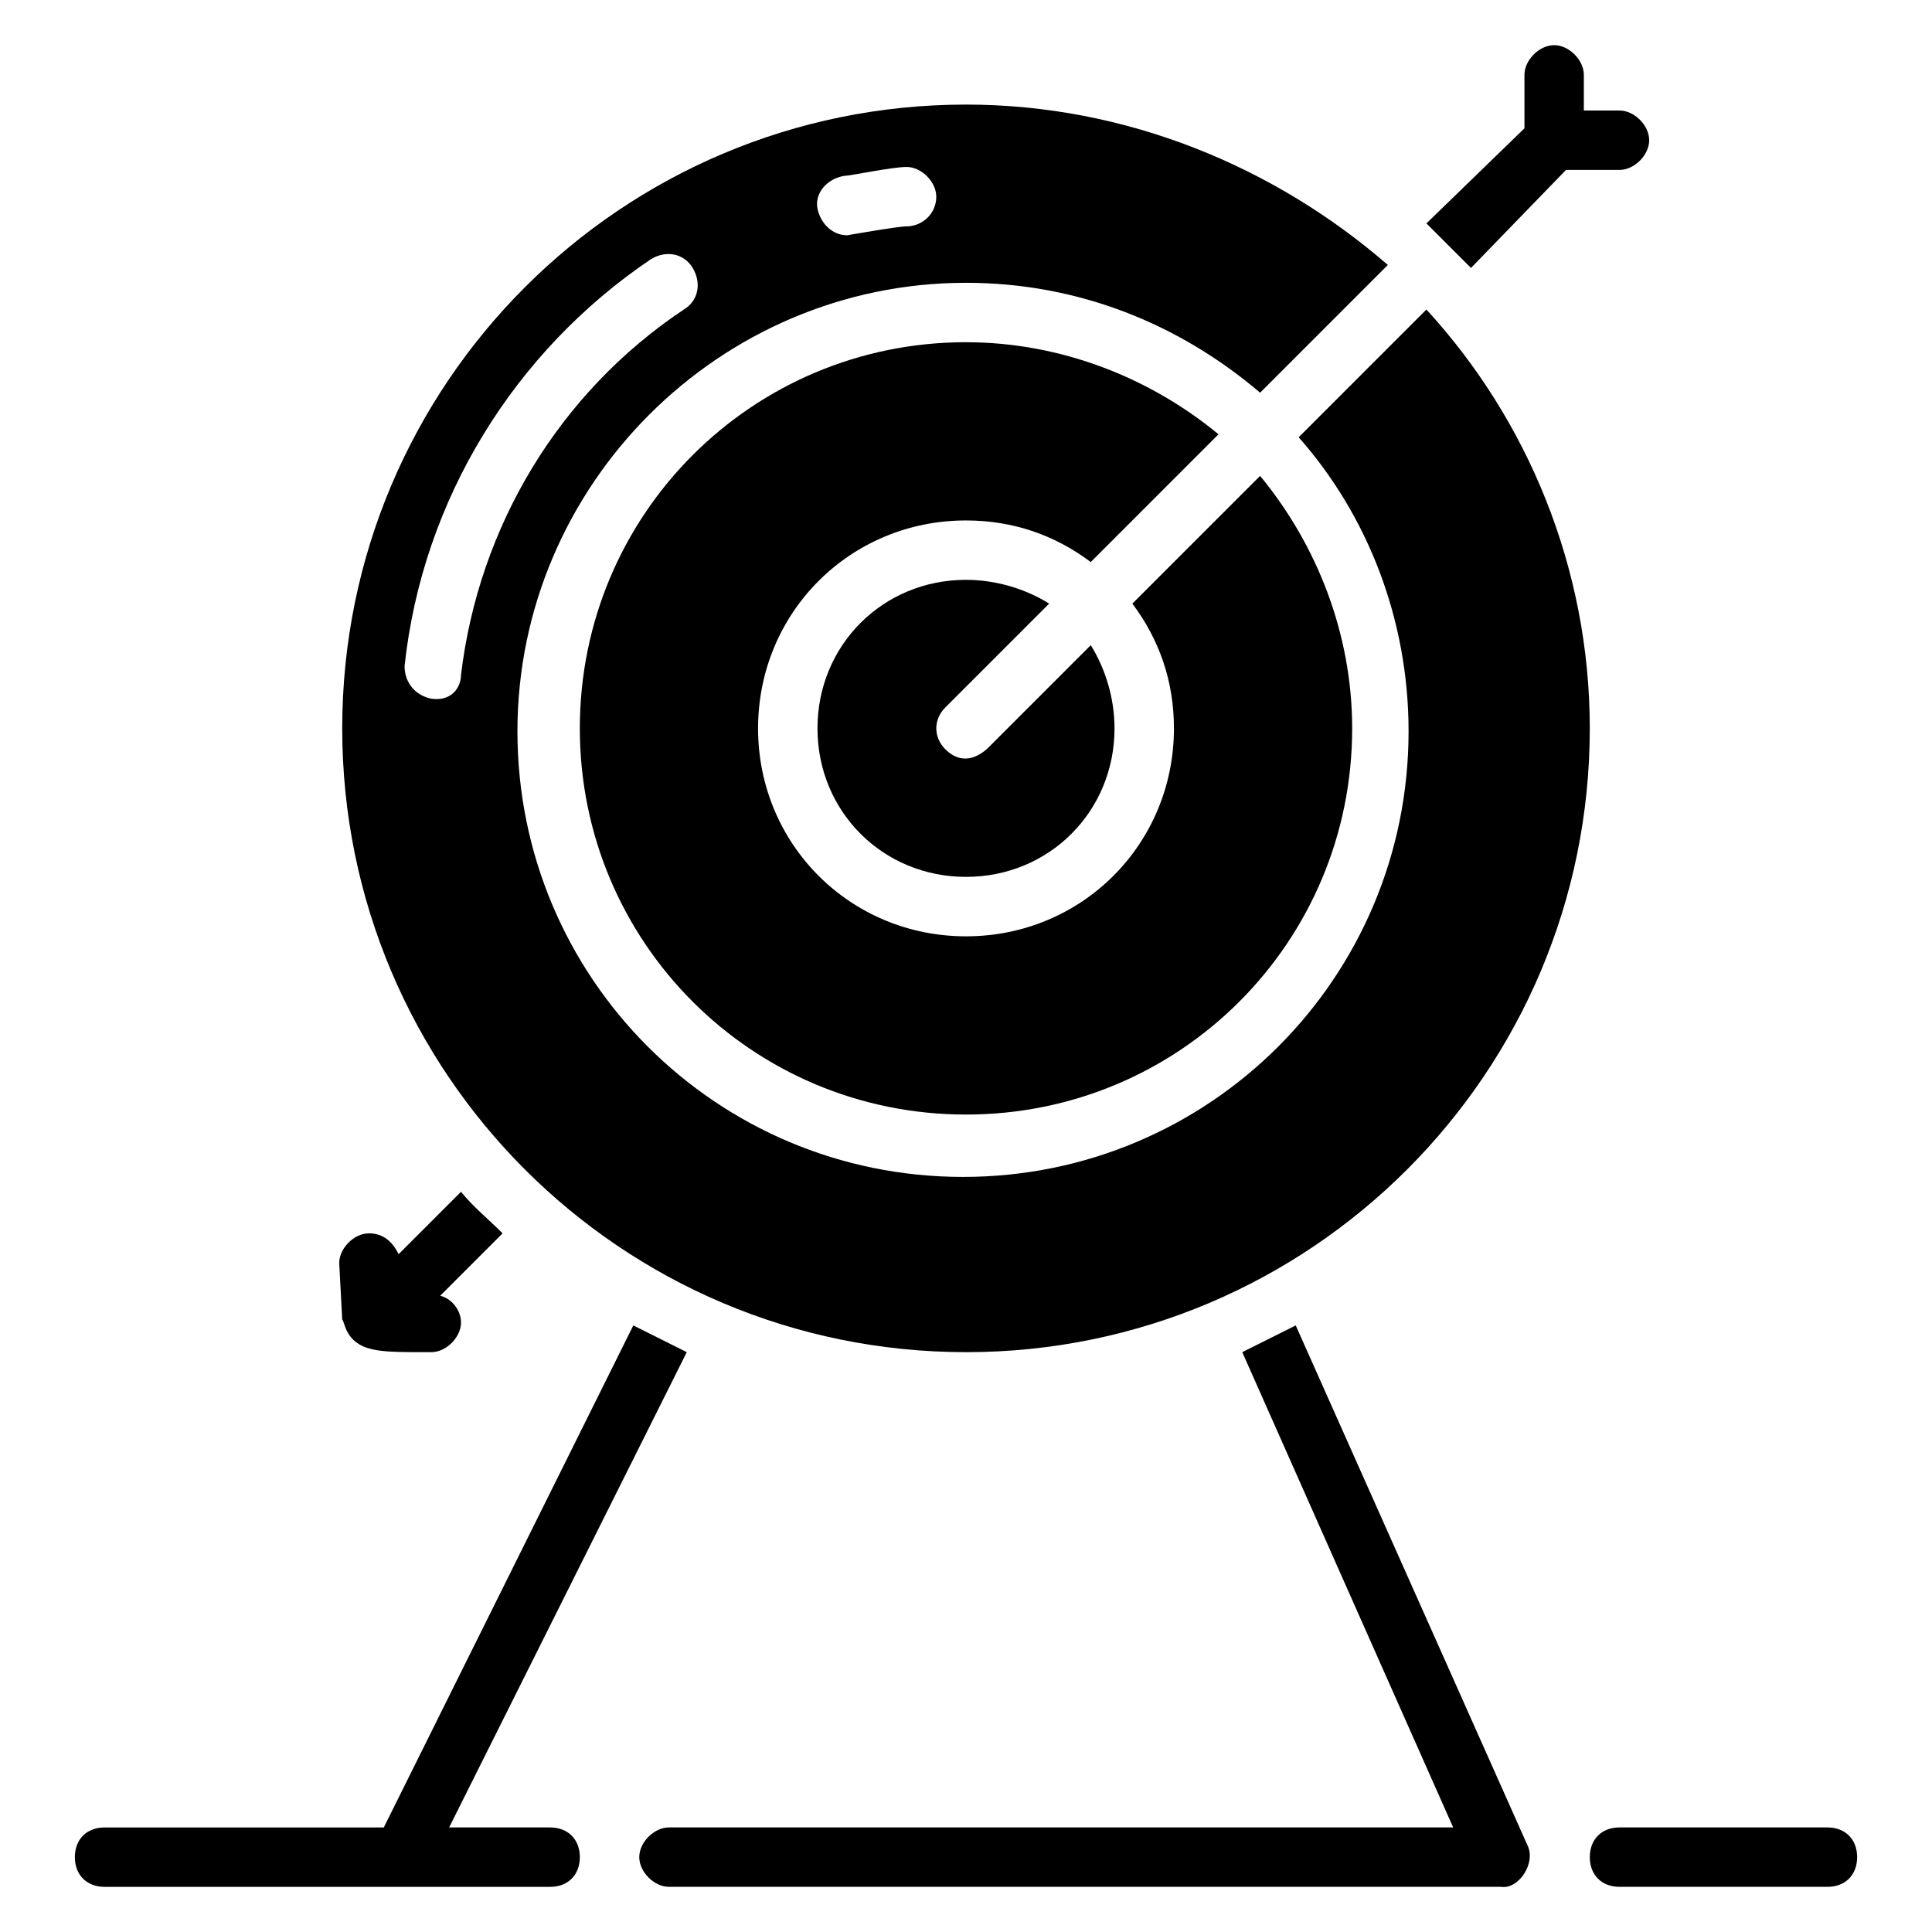
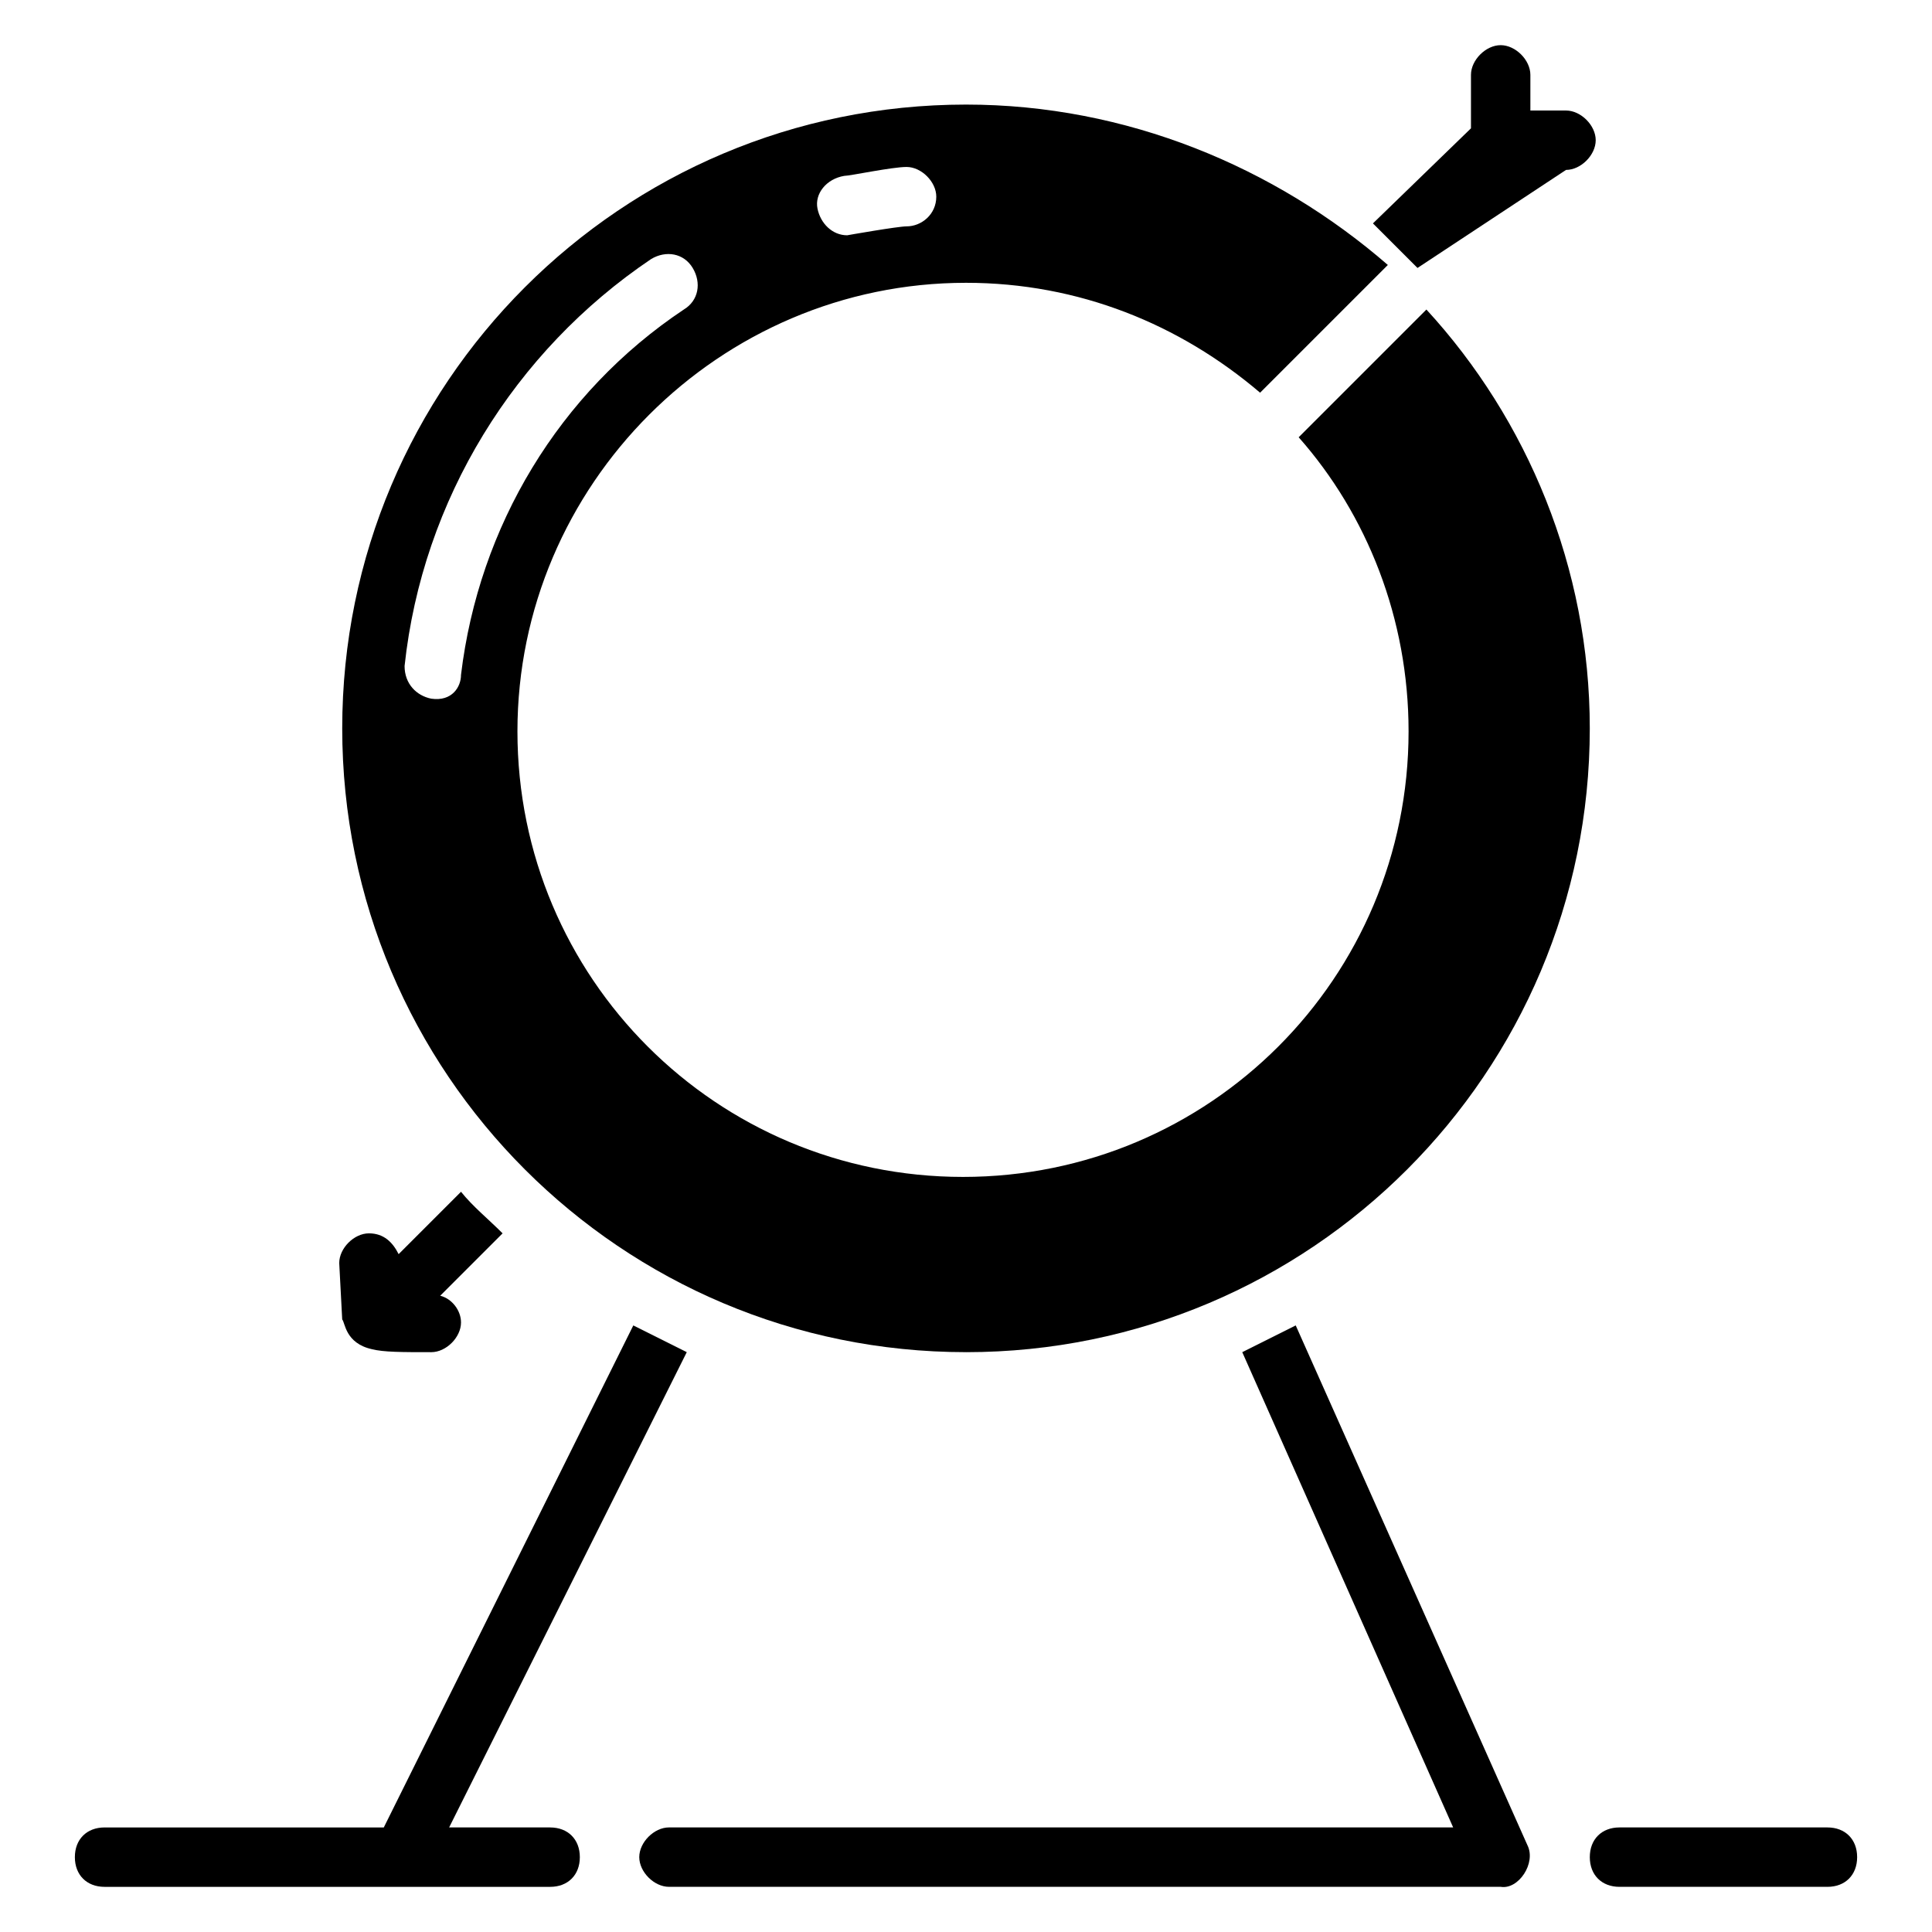
<svg xmlns="http://www.w3.org/2000/svg" fill="#000000" width="800px" height="800px" version="1.1" viewBox="144 144 512 512">
  <g>
    <path d="m400 502.34c91.316 0 165.31-73.996 165.31-165.31 0-42.508-16.531-81.867-43.297-111l-33.852 33.852c18.105 20.469 29.125 48.02 29.125 77.934 0 65.336-52.742 118.08-118.08 118.08-65.336 0-118.08-52.742-118.08-118.08 0.008-65.34 53.535-118.87 118.88-118.87 29.914 0 56.68 11.02 77.934 29.125l33.852-33.852c-29.918-25.973-69.277-42.504-111.79-42.504-91.316 0-165.31 73.996-165.31 165.31 0 91.312 73.996 165.31 165.31 165.31zm-32.277-311.73c1.574 0 12.594-2.363 16.531-2.363s7.871 3.938 7.871 7.871c0 4.723-3.938 7.871-7.871 7.871-2.363 0-15.742 2.363-15.742 2.363-3.938 0-7.086-3.148-7.871-7.086-0.789-3.934 2.359-7.867 7.082-8.656zm-109.42 138.55c-3.938-0.789-7.086-3.938-7.086-8.66 4.723-44.082 29.125-83.445 65.336-107.85 3.938-2.363 8.66-1.574 11.02 2.363 2.363 3.938 1.574 8.66-2.363 11.02-33.062 22.043-54.316 57.465-59.039 96.824 0.008 3.152-2.356 7.09-7.867 6.301z" />
    <path d="m487.38 495.25c-4.723 2.363-9.445 4.723-14.168 7.086l55.891 125.95h-207.82c-3.938 0-7.871 3.938-7.871 7.871 0 3.938 3.938 7.871 7.871 7.871h220.42c4.723 0.789 9.445-6.297 7.086-11.02z" />
-     <path d="m559.01 189.03h14.172c3.938 0 7.871-3.938 7.871-7.871 0-3.938-3.938-7.871-7.871-7.871h-9.445v-9.449c0-3.938-3.938-7.871-7.871-7.871-3.938 0-7.871 3.938-7.871 7.871v14.168l-25.98 25.195c3.934 3.934 7.871 7.871 11.809 11.809z" />
+     <path d="m559.01 189.03c3.938 0 7.871-3.938 7.871-7.871 0-3.938-3.938-7.871-7.871-7.871h-9.445v-9.449c0-3.938-3.938-7.871-7.871-7.871-3.938 0-7.871 3.938-7.871 7.871v14.168l-25.98 25.195c3.934 3.934 7.871 7.871 11.809 11.809z" />
    <path d="m242.56 501.55c3.148 0.789 7.871 0.789 15.742 0.789 3.938 0 7.871-3.938 7.871-7.871 0-3.148-2.363-6.297-5.512-7.086l16.531-16.531c-3.938-3.938-7.871-7.086-11.02-11.02l-16.531 16.531c-1.574-3.148-3.938-5.512-7.871-5.512-3.938 0-7.871 3.938-7.871 7.871l0.789 14.957c0.785 0.785 0.785 6.297 7.871 7.871z" />
    <path d="m289.79 628.29h-26.766l62.977-125.95c-4.723-2.363-9.445-4.723-14.168-7.086l-66.125 133.04h-73.996c-4.723 0-7.871 3.148-7.871 7.871s3.148 7.871 7.871 7.871h118.08c4.723 0 7.871-3.148 7.871-7.871s-3.152-7.871-7.875-7.871z" />
    <path d="m628.29 628.29h-55.105c-4.723 0-7.871 3.148-7.871 7.871s3.148 7.871 7.871 7.871h55.105c4.723 0 7.871-3.148 7.871-7.871s-3.148-7.871-7.871-7.871z" />
-     <path d="m400 234.69c-56.68 0-102.34 45.656-102.34 102.34 0 56.68 45.656 102.34 102.34 102.34s102.34-45.656 102.34-102.34c0-25.191-9.445-48.805-24.402-66.914l-33.852 33.852c7.086 9.445 11.02 20.465 11.02 33.062 0 30.699-24.402 55.105-55.105 55.105-30.699 0-55.105-24.402-55.105-55.105 0-30.699 24.402-55.105 55.105-55.105 12.594 0 23.617 3.938 33.062 11.02l33.852-33.852c-18.105-14.953-41.723-24.398-66.91-24.398z" />
-     <path d="m422.04 303.96c-6.297-3.938-14.168-6.297-22.039-6.297-22.043 0-39.359 17.32-39.359 39.359 0 22.043 17.32 39.359 39.359 39.359 22.043 0 39.359-17.32 39.359-39.359 0-7.871-2.363-15.742-6.297-22.043l-27.551 27.551c-5.512 4.723-9.445 1.574-11.02 0-3.148-3.148-3.148-7.871 0-11.02z" />
  </g>
</svg>